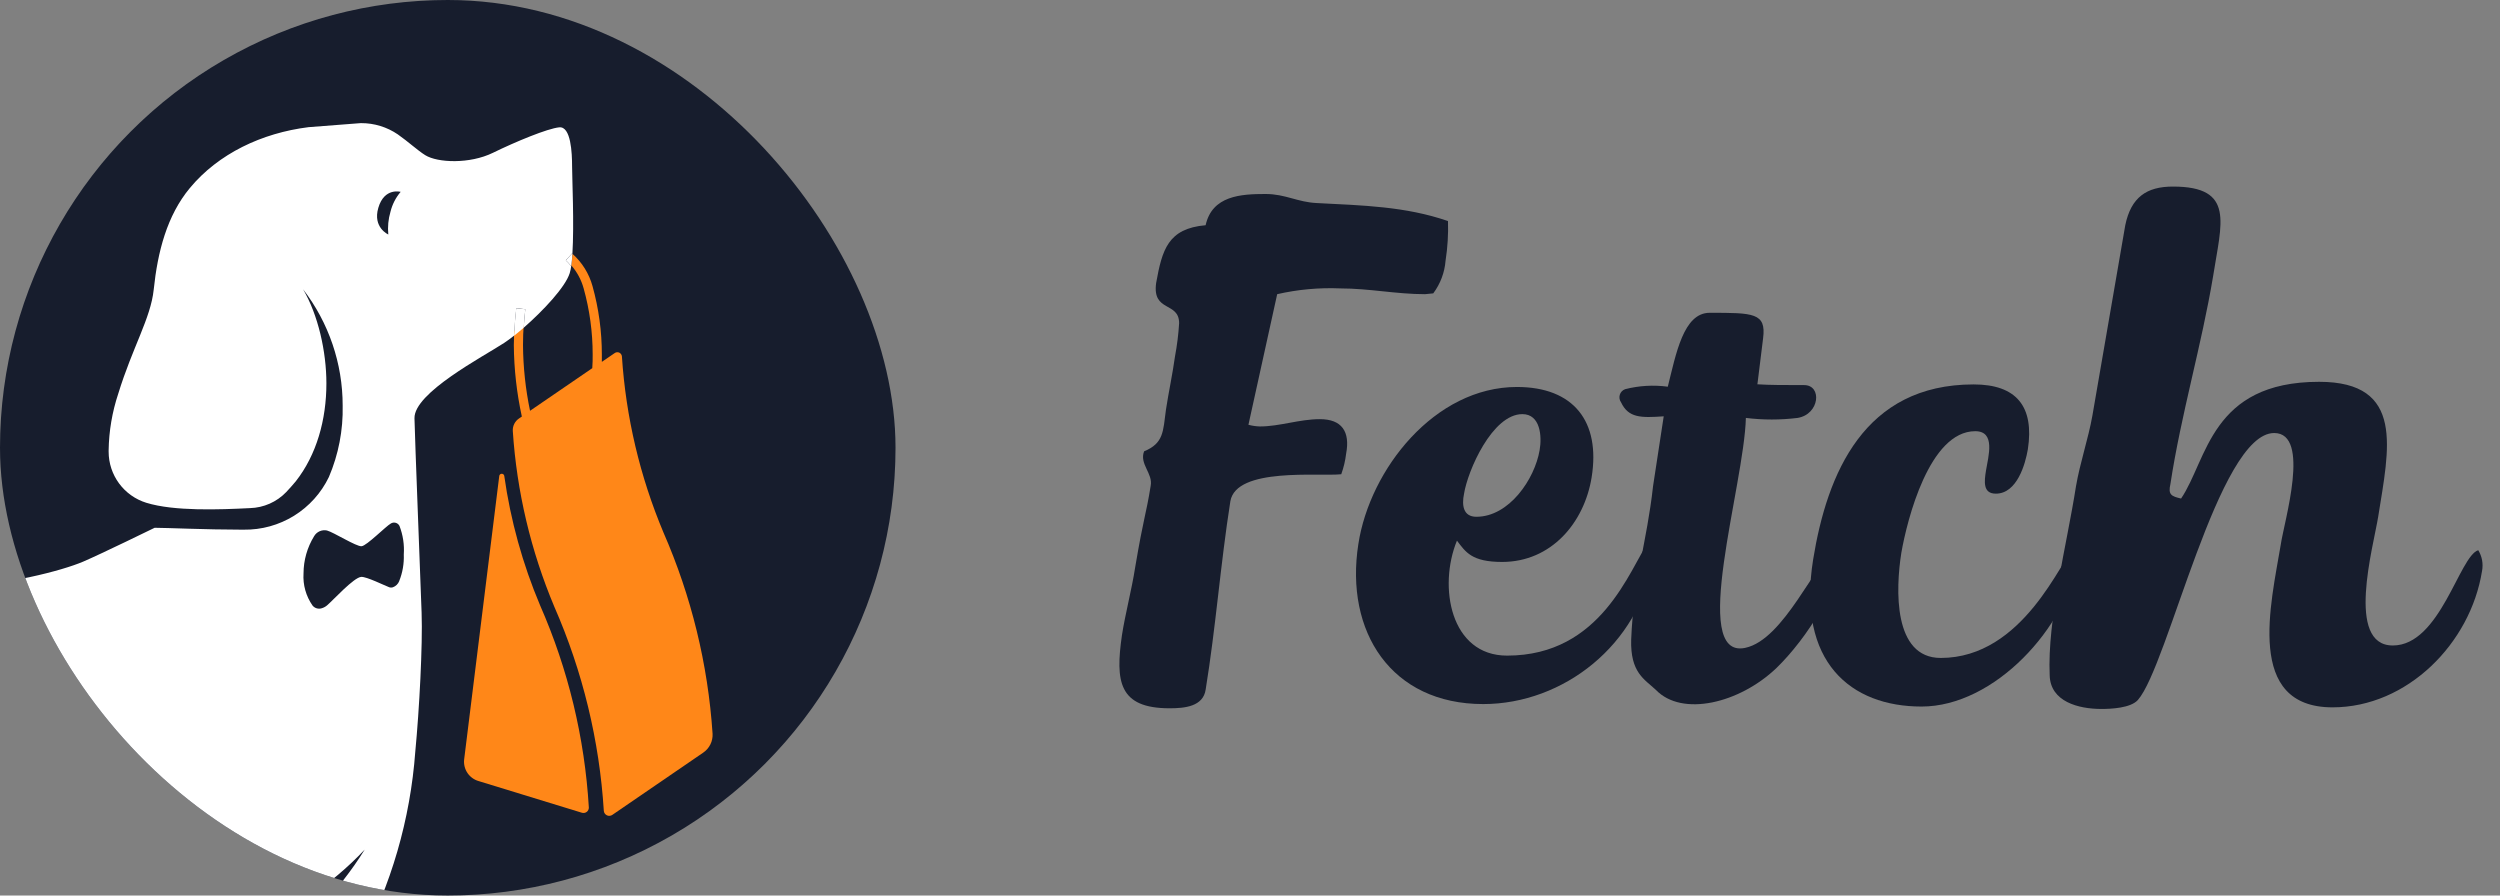
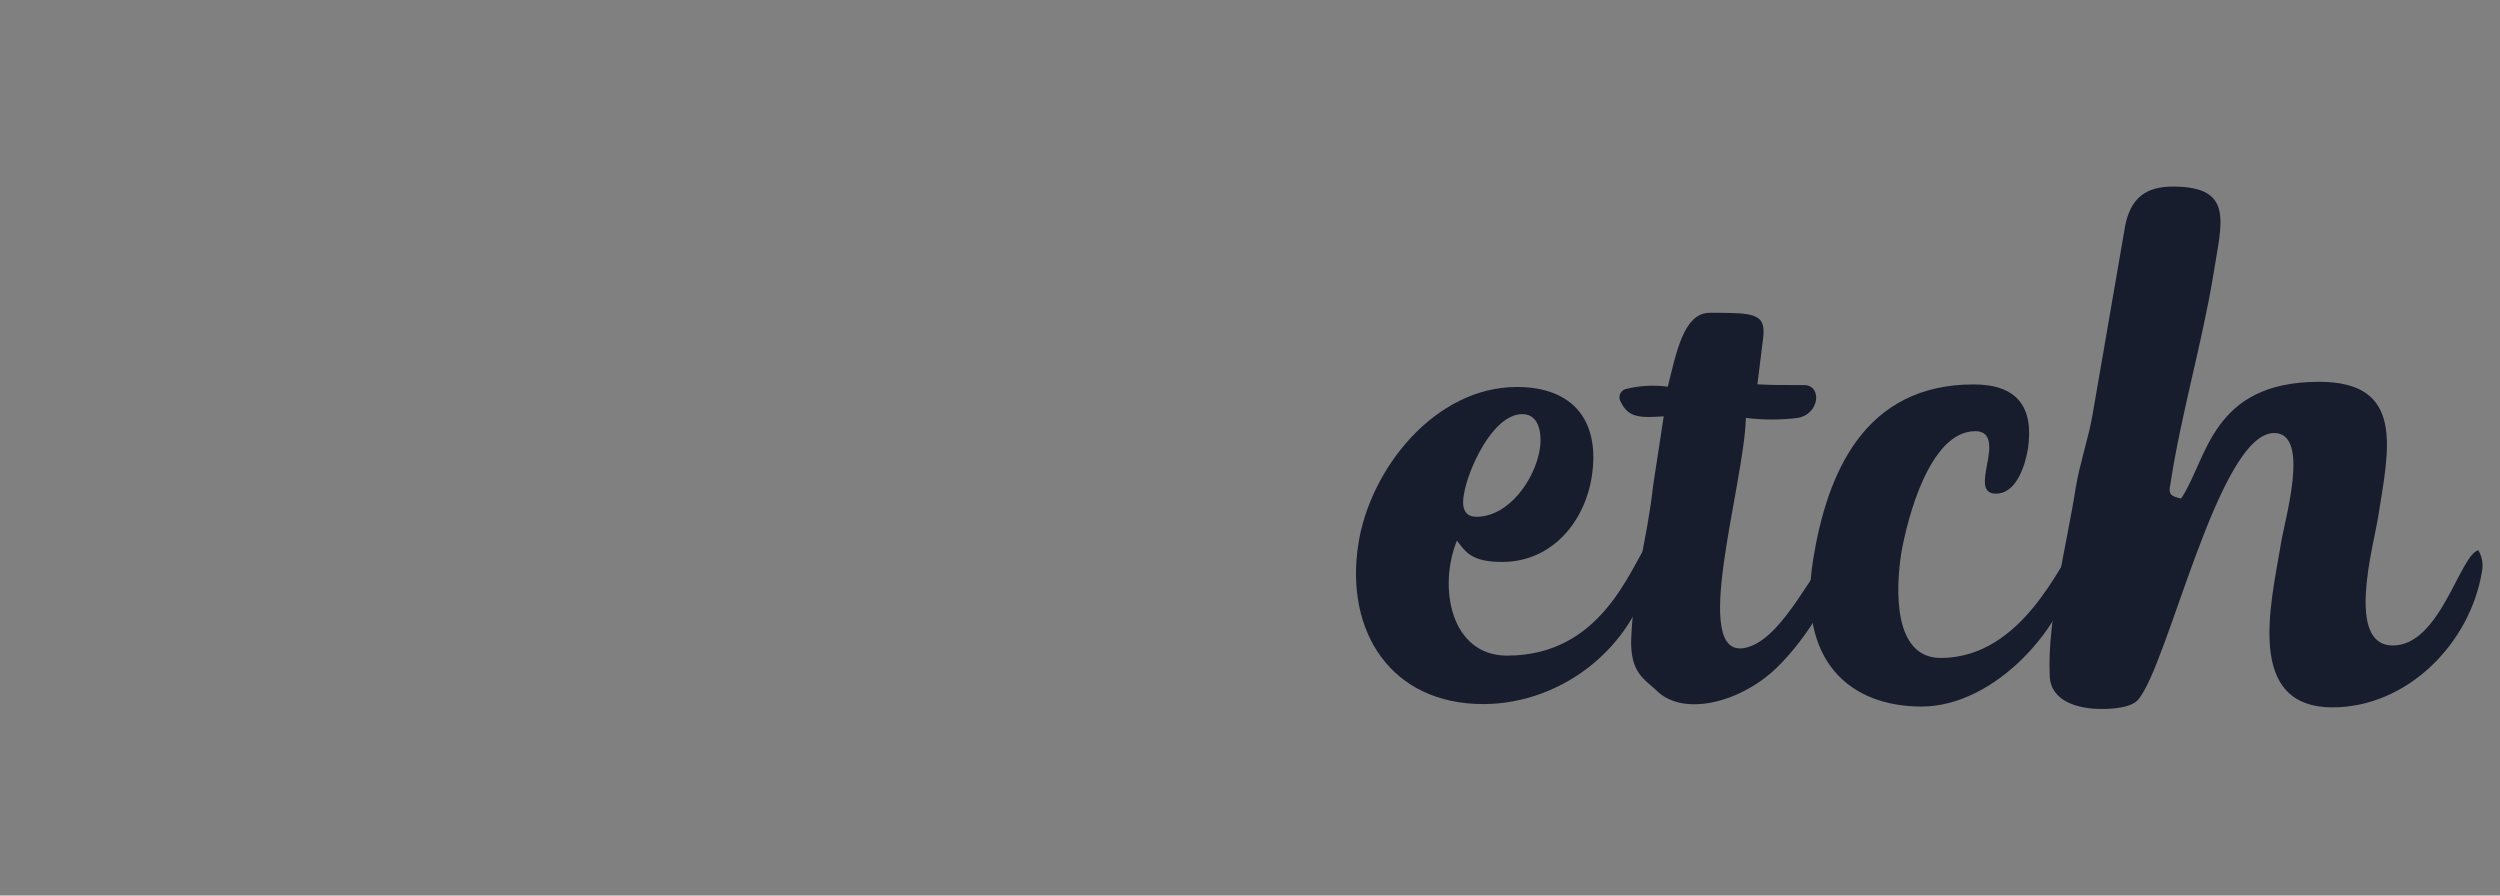
<svg xmlns="http://www.w3.org/2000/svg" width="134" height="48" viewBox="0 0 134 48" fill="none">
  <rect x="0" y="0" width="134" height="48" fill="#808080" stroke="none" />
-   <path d="M64.621 12.072C64.973 10.485 66.514 10.398 67.835 10.398C68.891 10.398 69.552 10.836 70.573 10.883C73.04 11.012 75.328 11.059 77.612 11.849C77.635 12.557 77.592 13.265 77.483 13.965C77.434 14.602 77.204 15.213 76.822 15.725L76.38 15.768C74.839 15.768 73.388 15.459 71.848 15.459C70.709 15.41 69.569 15.514 68.457 15.768L66.916 22.768C67.117 22.822 67.323 22.852 67.53 22.858C68.59 22.858 69.646 22.467 70.745 22.467C71.918 22.467 72.376 23.128 72.153 24.316C72.108 24.693 72.02 25.063 71.891 25.419C70.718 25.548 66.255 25.028 65.947 26.87C65.419 30.218 65.164 33.651 64.625 36.952C64.496 37.878 63.483 37.964 62.689 37.964C59.952 37.964 59.783 36.514 60.135 34.054C60.311 32.912 60.663 31.59 60.839 30.444C61.324 27.582 61.414 27.672 61.676 26.041C61.809 25.38 61.058 24.868 61.324 24.191C62.38 23.753 62.337 23.135 62.497 21.947C62.63 21.067 62.849 20.054 62.982 19.088C63.092 18.505 63.165 17.916 63.201 17.324C63.201 16.151 61.751 16.753 61.969 15.169C62.29 13.39 62.599 12.248 64.621 12.072Z" fill="#171D2D" />
  <path d="M88.573 30.077C87.865 34.523 83.818 37.738 79.5 37.738C74.573 37.738 72.07 33.862 72.809 29.154C73.427 25.145 76.904 20.742 81.307 20.742C84.346 20.742 85.796 22.592 85.311 25.587C84.92 28.008 83.157 30.12 80.513 30.12C78.886 30.12 78.558 29.592 78.093 28.978C77.08 31.442 77.741 35.141 80.779 35.141C85.843 35.141 87.337 30.519 88.397 28.978C88.543 29.325 88.603 29.702 88.573 30.077ZM78.472 26.467C78.343 27.085 78.429 27.699 79.133 27.699C80.896 27.699 82.261 25.674 82.523 24.133C82.656 23.386 82.566 22.197 81.6 22.197C79.985 22.197 78.667 25.235 78.472 26.467Z" fill="#171D2D" />
  <path d="M95.221 35.803C93.242 37.695 90.161 38.442 88.753 36.976C88.135 36.401 87.384 36.049 87.431 34.289C87.564 30.985 88.268 29.092 88.604 26.057L89.175 22.315C87.944 22.401 87.283 22.401 86.888 21.564C86.846 21.506 86.818 21.439 86.807 21.369C86.795 21.298 86.8 21.226 86.822 21.157C86.843 21.089 86.88 21.027 86.929 20.975C86.979 20.924 87.039 20.884 87.107 20.86C87.853 20.669 88.63 20.624 89.394 20.727C89.836 18.967 90.231 16.766 91.639 16.766C93.985 16.766 94.678 16.766 94.502 18.13L94.197 20.598C94.854 20.641 95.647 20.641 96.703 20.641C97.673 20.641 97.54 22.205 96.351 22.401C95.431 22.514 94.499 22.514 93.579 22.401C93.489 26.01 90.54 35.345 93.536 34.727C95.647 34.289 97.321 30.034 98.377 29.491C98.878 31.176 96.809 34.262 95.221 35.803Z" fill="#171D2D" />
  <path d="M111.36 29.944C110.789 33.6 106.913 37.871 102.995 37.871C99.209 37.871 96.304 35.493 97.184 29.991C97.934 25.365 99.921 20.605 105.787 20.605C108.075 20.605 109.045 21.779 108.693 24.082C108.56 24.864 108.118 26.46 106.976 26.46C106.272 26.46 106.358 25.799 106.448 25.228C106.577 24.446 106.976 23.112 105.873 23.112C103.409 23.112 102.221 27.867 101.912 29.627C101.603 31.583 101.47 35.266 104.023 35.266C108.47 35.266 110.495 29.936 111.199 29.322C111.231 29.514 111.45 29.549 111.36 29.944Z" fill="#171D2D" />
  <path d="M133.037 30.605C132.42 34.48 129.029 37.914 125.025 37.914C120.332 37.914 121.72 32.365 122.248 29.197C122.424 27.965 123.879 23.21 121.896 23.21C118.904 23.21 116.218 35.669 114.591 37.519C114.2 37.957 113.136 38 112.636 38C111.404 38 109.898 37.609 109.863 36.197C109.73 33.202 110.786 29.197 111.271 26.073C111.49 24.794 111.932 23.519 112.151 22.283L113.914 12.073C114.223 10.575 115.056 10 116.468 10C119.812 10 119.065 11.955 118.623 14.802C118.009 18.498 116.906 22.197 116.335 25.94C116.202 26.511 116.378 26.601 116.906 26.722C118.314 24.653 118.494 20.465 124.305 20.465C128.927 20.465 128.044 24.074 127.473 27.684C127.211 29.315 125.713 34.598 128.255 34.598C130.797 34.598 131.821 29.799 132.834 29.491C133.039 29.824 133.111 30.221 133.037 30.605Z" fill="#171D2D" />
  <g clip-path="url(#clip0_2970_28189)">
    <circle cx="24" cy="24" r="24" fill="#171D2D" />
    <g clip-path="url(#clip1_2970_28189)">
-       <path d="M28.156 16.575C28.119 16.901 28.092 17.233 28.071 17.566C29.125 16.646 30.305 15.383 30.537 14.64C30.574 14.517 30.6 14.39 30.615 14.263C30.526 14.153 30.429 14.049 30.326 13.952L30.657 13.591L30.68 13.614C30.781 12.04 30.664 9.491 30.664 8.921C30.664 8.192 30.602 6.761 29.974 6.825C29.345 6.889 27.655 7.587 26.417 8.192C25.179 8.797 23.461 8.73 22.794 8.318C22.386 8.065 21.873 7.587 21.321 7.202C20.744 6.809 20.062 6.599 19.363 6.6H19.331L16.538 6.816C14.036 7.129 11.707 8.233 10.175 10.08C8.949 11.557 8.45 13.494 8.238 15.53C8.079 17.051 7.104 18.608 6.336 21.109C6.012 22.085 5.839 23.106 5.823 24.134V24.21C5.823 24.823 6.019 25.419 6.383 25.913C6.747 26.406 7.259 26.769 7.845 26.95C9.336 27.41 11.756 27.318 13.396 27.235C14.133 27.215 14.832 26.906 15.342 26.375C15.473 26.232 15.736 25.949 15.855 25.797C16.971 24.373 17.495 22.501 17.495 20.548C17.495 18.841 17.049 16.867 16.244 15.505C17.622 17.293 18.369 19.487 18.367 21.744C18.396 23.056 18.144 24.36 17.629 25.567C17.217 26.424 16.568 27.145 15.759 27.646C14.95 28.146 14.015 28.404 13.065 28.39H12.941C11.059 28.39 8.912 28.289 8.289 28.289C8.289 28.289 5.434 29.685 4.461 30.102C3.311 30.594 0.283 31.383 -2.551 31.448C-5.772 31.519 -13.532 32.092 -15.183 31.949C-15.282 31.949 -15.381 31.928 -15.478 31.915C-16.111 31.837 -16.715 31.6 -17.231 31.224C-19.226 29.516 -20.827 27.396 -21.924 25.009C-23.021 22.623 -23.587 20.027 -23.585 17.401C-23.585 16.892 -23.567 16.409 -23.525 15.91C-25.118 17.969 -26.009 20.484 -26.07 23.086C-26.13 25.689 -25.356 28.242 -23.861 30.373C-24.659 29.958 -25.413 29.462 -26.111 28.894C-25.343 30.826 -24.017 32.486 -22.302 33.661C-20.586 34.837 -18.56 35.475 -16.481 35.494C-16.555 35.748 -16.67 35.987 -16.824 36.203C-17.318 37.017 -18.169 38.142 -18.643 39.391C-19.292 41.105 -19.292 45.184 -19.646 47.443C-20.001 49.702 -22.308 51.402 -23.194 52.585C-24.079 53.767 -25.322 56.546 -25.796 60.565C-26.082 63.093 -26.19 65.639 -26.12 68.182C-25.591 68.447 -21.498 68.546 -20.645 68.249C-20.56 67.751 -20.537 67.244 -20.576 66.74C-20.668 65.82 -21.266 64.955 -22.784 64.955C-22.784 64.955 -22.349 61.38 -21.123 59.433C-19.897 57.487 -17.537 54.855 -17.065 54.667C-15.959 54.206 -9.586 52.539 -6.791 48.163C-8.459 51.278 -11.195 53.687 -14.495 54.947C-14.495 56.753 -14.495 62.456 -14.495 63.209C-14.495 64.563 -14.294 65.909 -13.9 67.204C-12.92 67.402 -9.094 67.333 -8.795 67.248C-8.703 66.595 -8.65 65.341 -8.96 64.738C-9.047 64.56 -9.177 64.407 -9.338 64.292C-9.93 63.84 -10.646 63.58 -11.39 63.547C-11.475 61.635 -11.475 59.762 -11.134 58.911C-10.794 58.06 -9.901 56.785 -8.374 55.69C-6.846 54.595 -1.822 51.267 -0.803 48.586C-2.227 47.748 -3.836 47.273 -5.487 47.206C-2.181 47.001 1.615 48.407 3.945 49.401C4.307 48.711 3.653 43.028 3.653 43.028C4.469 45.194 5.02 47.45 5.296 49.748C5.682 52.872 6.152 56.001 6.513 58.076C7.079 61.343 7.921 67.145 8.45 67.409C8.979 67.674 13.435 67.839 14.086 67.478C14.316 67.248 14.316 66.068 14.132 65.148C13.948 64.228 12.522 63.379 10.911 63.358C11.351 59.044 12.922 49.875 12.922 49.875C15.443 48.975 17.714 47.488 19.548 45.538C18.155 47.785 16.288 49.7 14.079 51.151C14.079 51.151 14.199 55.196 14.309 57.683C14.42 60.314 15.577 66.634 16.106 66.898C16.635 67.163 21.089 67.329 21.742 66.968C21.972 66.737 21.915 65.739 21.915 65.141C21.915 64.136 20.574 63.107 18.883 63.107C18.883 63.107 18.061 58.154 18.013 56.339C17.999 55.623 18.042 54.907 18.142 54.197C18.256 52.954 18.633 51.748 19.248 50.661C20.968 47.451 21.994 43.914 22.26 40.282C22.474 38.057 22.66 34.576 22.598 32.842C22.504 30.205 22.248 23.787 22.216 22.42C22.184 21.054 25.897 19.117 27.015 18.385C27.178 18.277 27.365 18.141 27.56 17.987C27.58 17.493 27.618 17.002 27.673 16.513L28.156 16.575ZM20.279 11.136C20.601 10.037 21.475 10.283 21.475 10.283C21.213 10.591 21.027 10.955 20.93 11.348C20.813 11.744 20.773 12.159 20.813 12.569C20.813 12.569 19.966 12.197 20.279 11.136ZM21.397 31.151C21.367 31.226 21.322 31.293 21.264 31.349C21.206 31.406 21.137 31.449 21.061 31.477C20.997 31.499 20.928 31.499 20.863 31.477C20.617 31.385 19.642 30.902 19.363 30.921C18.963 30.948 17.87 32.158 17.535 32.444C17.453 32.515 17.357 32.568 17.254 32.6C17.166 32.63 17.072 32.633 16.983 32.608C16.894 32.583 16.814 32.532 16.755 32.462C16.401 31.957 16.229 31.347 16.269 30.732C16.271 30.029 16.467 29.341 16.835 28.742C16.903 28.625 17.006 28.531 17.13 28.476C17.254 28.421 17.392 28.406 17.525 28.434C17.884 28.53 19.101 29.303 19.38 29.278C19.658 29.253 20.684 28.204 20.953 28.057C20.992 28.033 21.035 28.018 21.079 28.013C21.124 28.007 21.169 28.01 21.212 28.023C21.256 28.035 21.296 28.057 21.33 28.085C21.365 28.114 21.393 28.15 21.413 28.19C21.601 28.679 21.679 29.202 21.643 29.724C21.662 30.21 21.578 30.695 21.397 31.146V31.151Z" fill="white" />
      <path d="M27.028 25.503C27.022 25.472 27.006 25.444 26.981 25.424C26.957 25.404 26.926 25.393 26.894 25.393C26.863 25.393 26.832 25.404 26.808 25.424C26.783 25.444 26.767 25.472 26.761 25.503L24.877 40.717C24.851 40.97 24.915 41.224 25.058 41.435C25.201 41.645 25.414 41.798 25.659 41.867L31.18 43.56C31.224 43.575 31.271 43.58 31.316 43.573C31.362 43.566 31.406 43.549 31.443 43.522C31.481 43.495 31.511 43.459 31.532 43.417C31.552 43.376 31.563 43.33 31.562 43.284C31.34 39.549 30.457 35.882 28.953 32.456C28.013 30.231 27.366 27.895 27.028 25.503Z" fill="#FF8718" />
-       <path d="M35.563 28.545C34.3 25.541 33.547 22.348 33.334 19.097C33.329 19.054 33.313 19.014 33.288 18.98C33.263 18.945 33.23 18.918 33.191 18.9C33.152 18.883 33.109 18.876 33.067 18.88C33.025 18.884 32.984 18.899 32.949 18.924L32.259 19.396C32.259 19.269 32.259 19.14 32.259 19.014C32.261 17.77 32.092 16.532 31.758 15.333C31.574 14.666 31.201 14.066 30.683 13.605C30.667 13.835 30.646 14.043 30.619 14.22C30.929 14.576 31.156 14.997 31.282 15.453C31.605 16.609 31.768 17.804 31.767 19.005C31.767 19.235 31.767 19.49 31.746 19.734L28.41 22.018C28.169 20.86 28.042 19.68 28.033 18.496C28.033 18.112 28.047 17.726 28.075 17.346C27.897 17.491 27.725 17.627 27.559 17.749C27.559 18.002 27.541 18.253 27.541 18.503C27.552 19.789 27.697 21.07 27.971 22.327L27.822 22.428C27.712 22.501 27.623 22.602 27.564 22.72C27.505 22.839 27.478 22.97 27.486 23.102C27.699 26.348 28.454 29.536 29.717 32.534C31.233 35.996 32.13 39.697 32.365 43.468C32.37 43.519 32.389 43.568 32.419 43.609C32.449 43.65 32.489 43.683 32.536 43.704C32.582 43.725 32.633 43.733 32.684 43.728C32.735 43.723 32.783 43.705 32.825 43.675L37.684 40.347C37.85 40.236 37.985 40.084 38.074 39.905C38.164 39.726 38.205 39.527 38.194 39.328C37.948 35.608 37.057 31.96 35.563 28.545Z" fill="#FF8718" />
      <path d="M30.326 13.953C30.43 14.05 30.527 14.153 30.616 14.264C30.644 14.077 30.664 13.859 30.68 13.615L30.657 13.592L30.326 13.953Z" fill="white" />
      <path d="M28.157 16.575L27.669 16.518C27.614 17.005 27.577 17.497 27.557 17.992C27.722 17.863 27.895 17.718 28.072 17.567C28.093 17.242 28.12 16.902 28.157 16.575Z" fill="white" />
    </g>
  </g>
  <defs>
    <clipPath id="clip0_2970_28189">
-       <rect width="48" height="48" rx="24" fill="white" />
-     </clipPath>
+       </clipPath>
    <clipPath id="clip1_2970_28189">
      <rect width="64.348" height="61.822" fill="white" transform="translate(-26.152 6.6)" />
    </clipPath>
  </defs>
</svg>